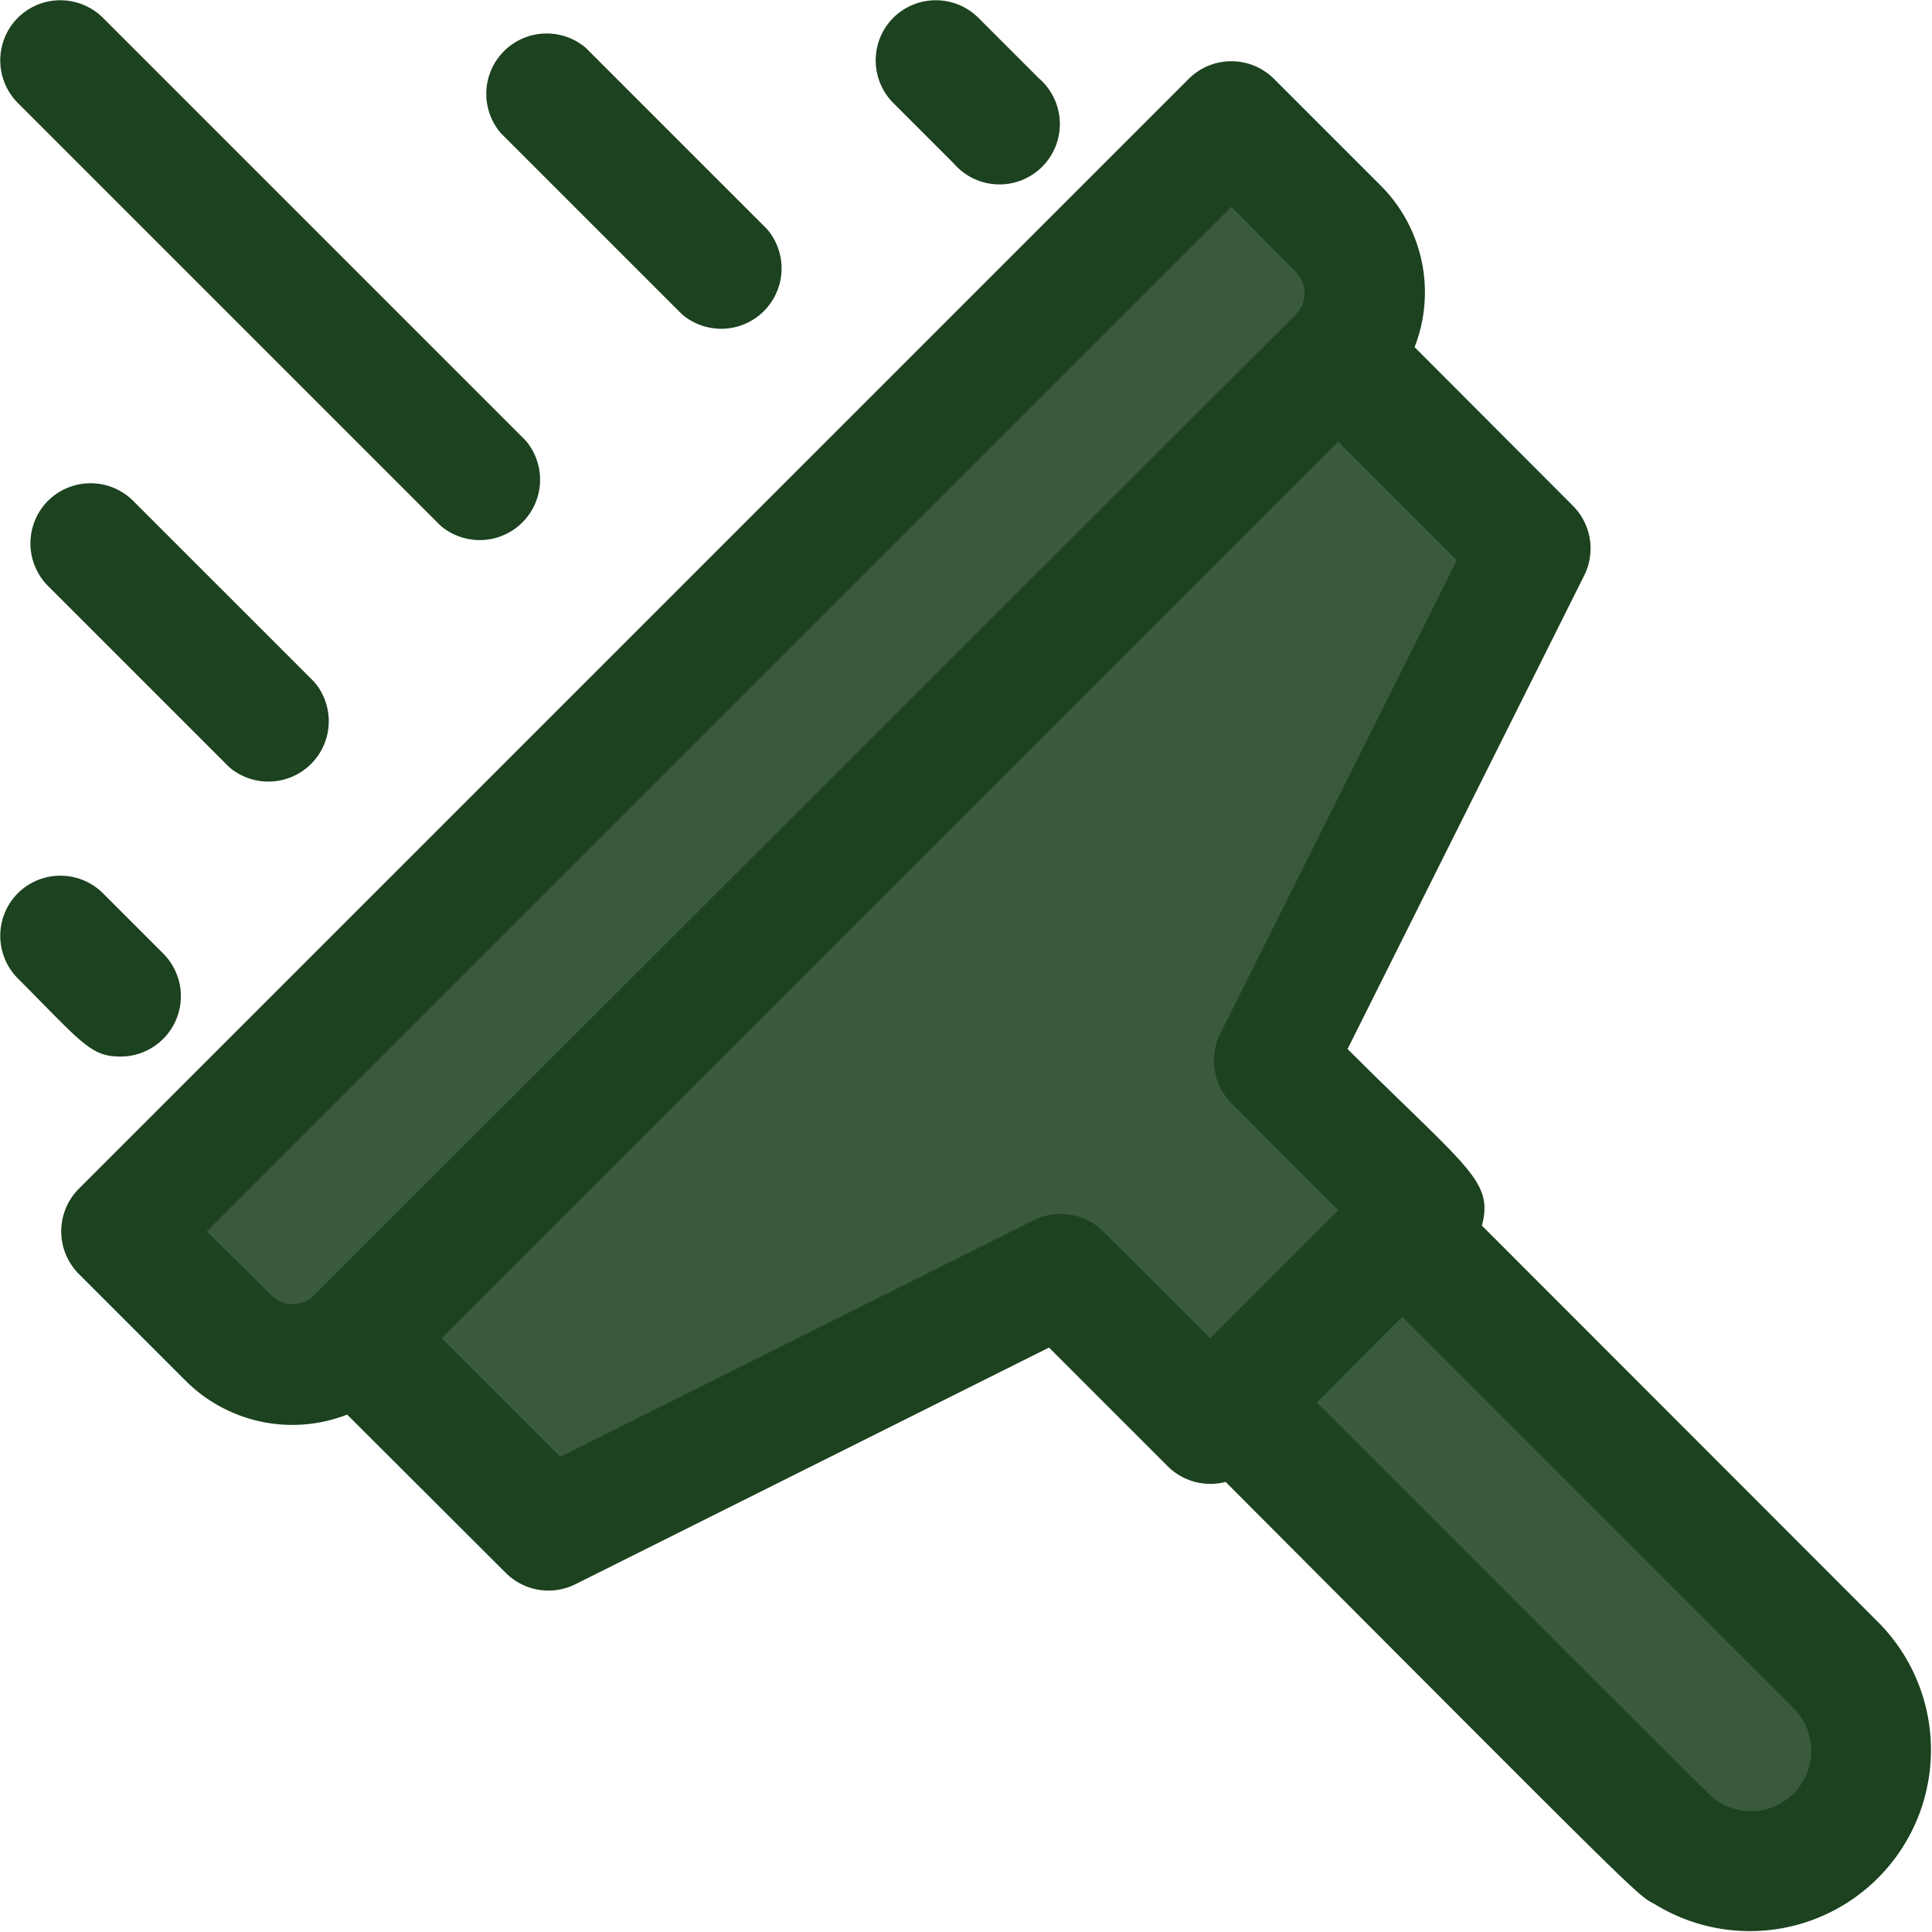
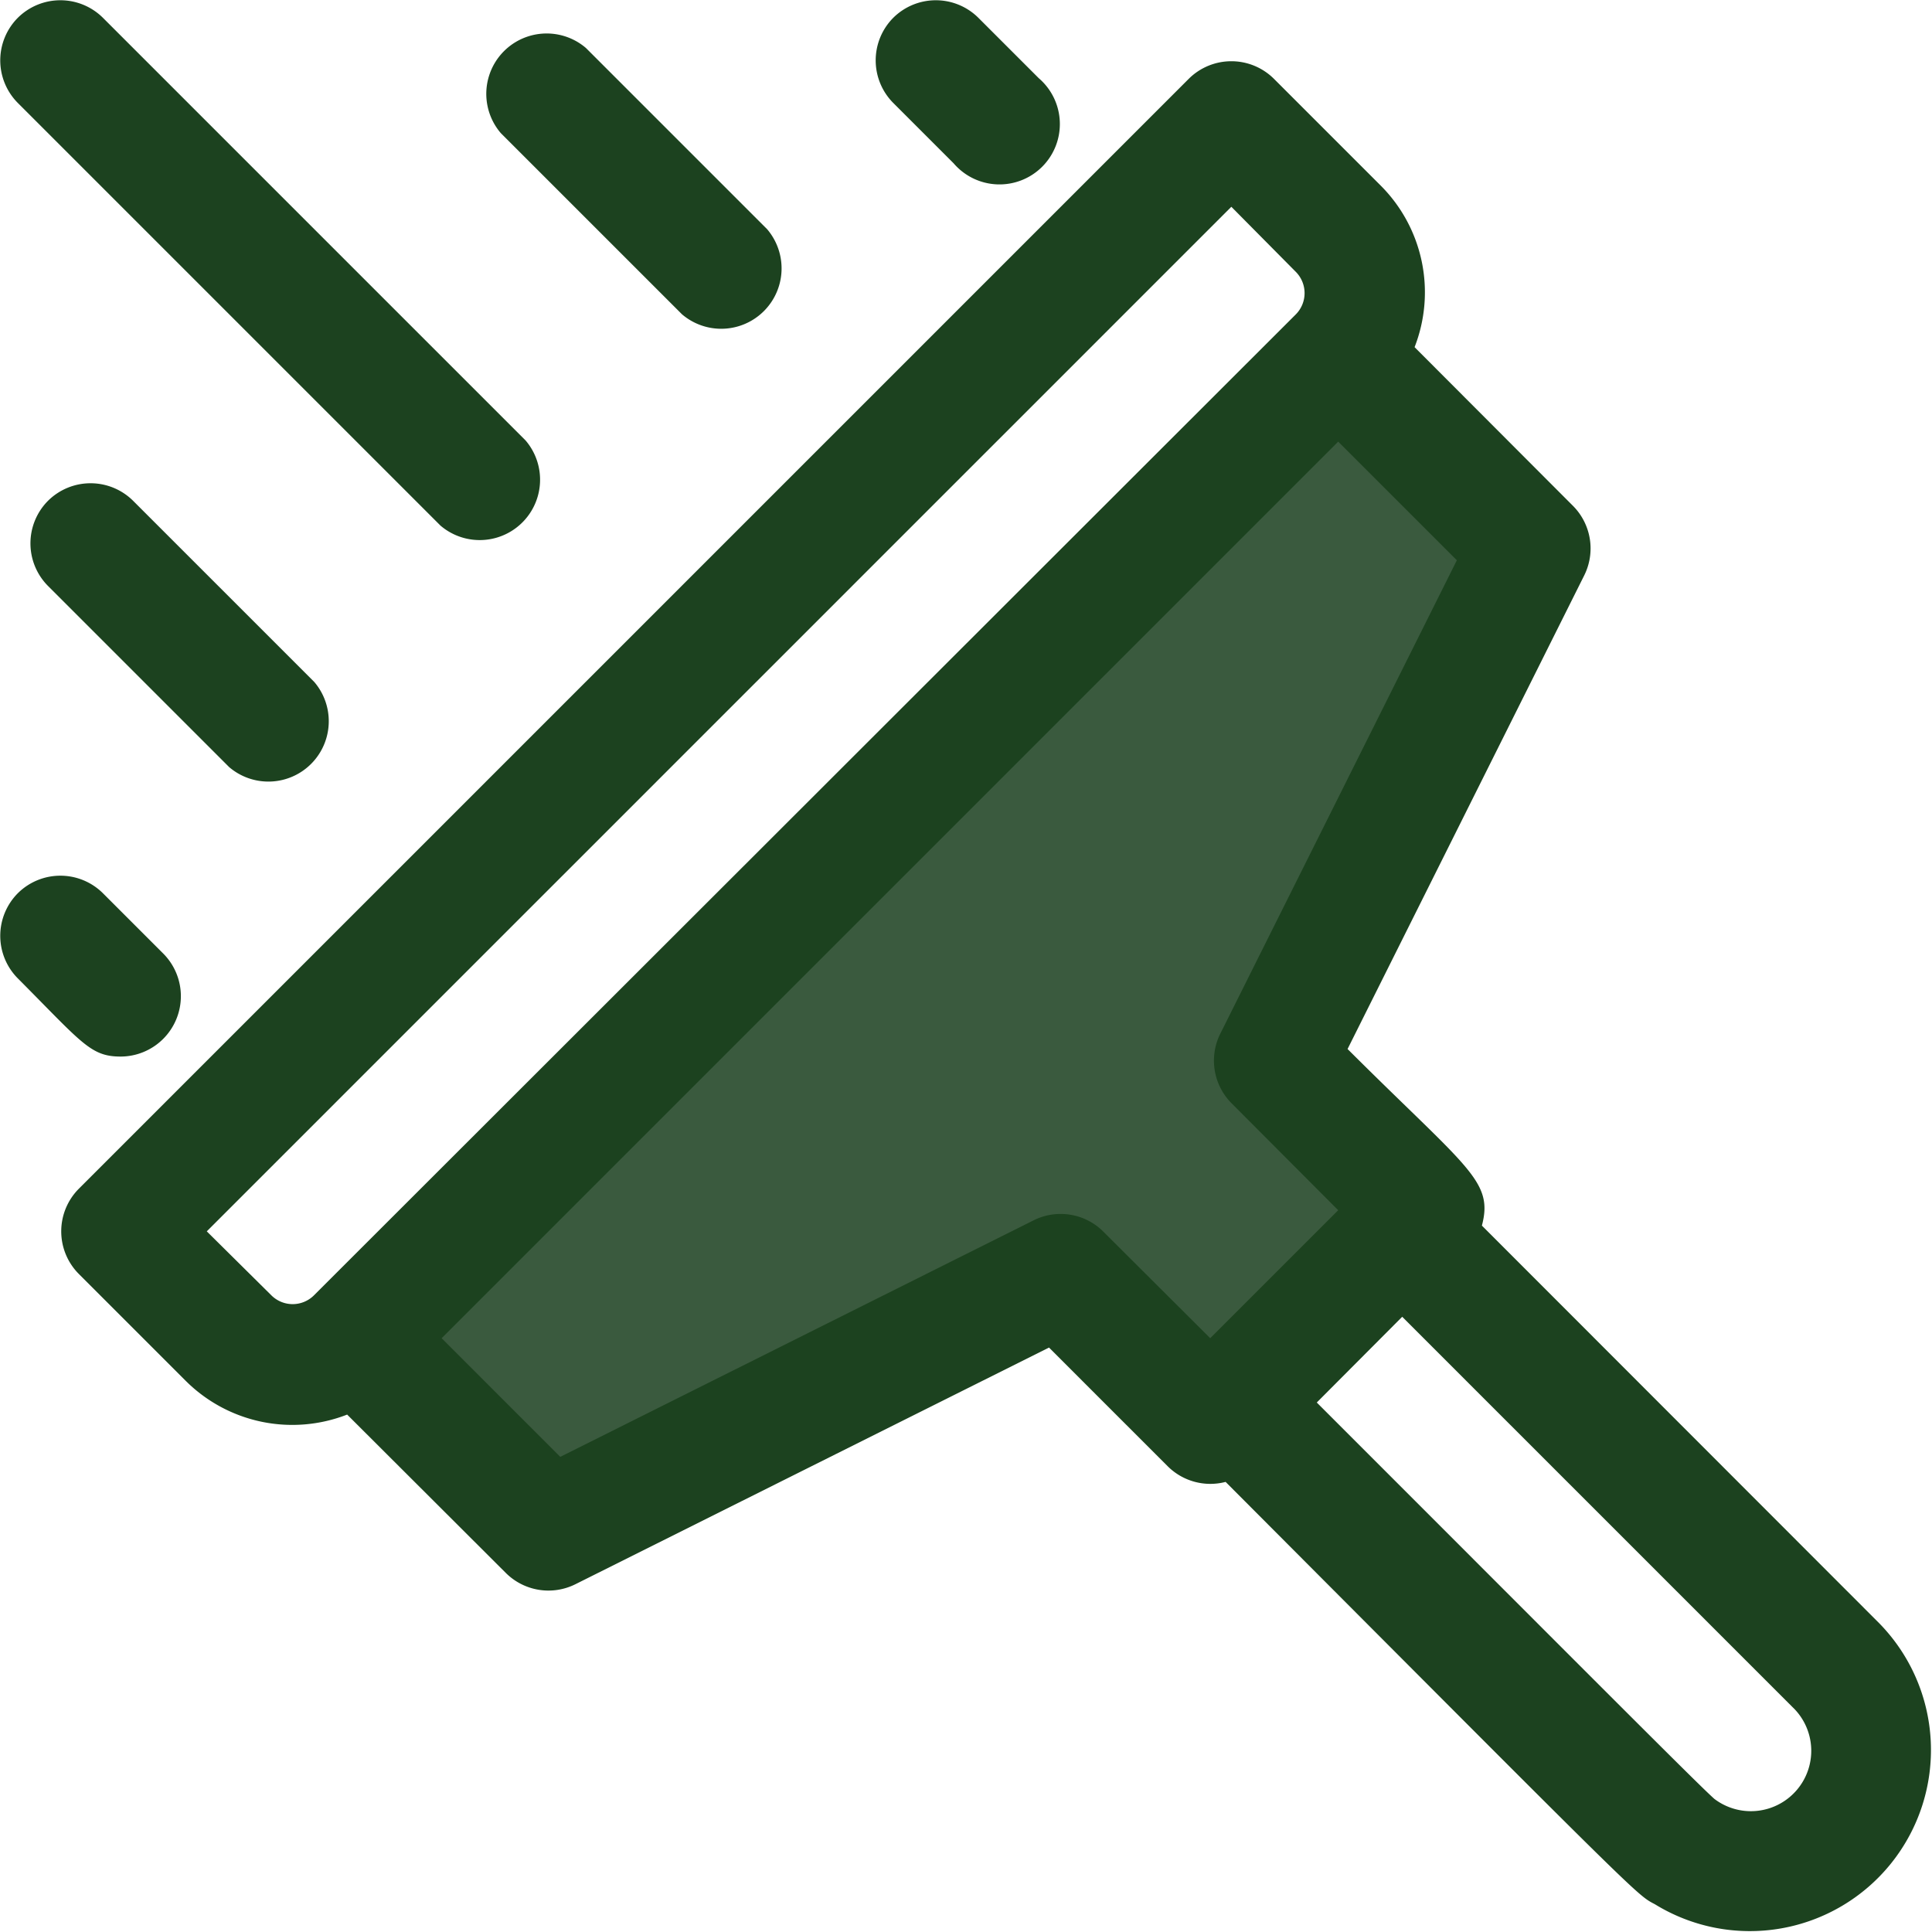
<svg xmlns="http://www.w3.org/2000/svg" id="SvgjsSvg1044" width="288" height="288">
  <defs id="SvgjsDefs1045" />
  <g id="SvgjsG1046">
    <svg viewBox="0 0 64 64" width="288" height="288">
-       <path fill="#3a5a3e" d="M44.33 11.8 11.8 44.33a3 3 0 0 1-4.24 0L4 40.79 40.79 4l3.54 3.54a3 3 0 0 1 0 4.26Z" class="colord1e7ff svgShape" />
      <path fill="#3a5a3e" d="m42.21 35.14 4.95 4.95-7.07 7.07-4.95-4.95-16.97 8.48-6.37-6.36L44.33 11.8l6.36 6.37-8.48 16.97z" class="colora2d0ff svgShape" />
-       <path fill="#3a5a3e" d="M62 58a4 4 0 0 1-6.17 3.35c-.48-.28.68.82-15-14.9l5.66-5.66 14.34 14.38A4.09 4.09 0 0 1 62 58Z" class="color8bc4ff svgShape" />
      <path fill="#1c421f" d="M62.24 53.76 49.09 40.6c.39-1.49-.47-1.88-4.45-5.85l7.84-15.69a2 2 0 0 0-.37-2.3l-5.25-5.26a5 5 0 0 0-1.12-5.35L42.2 2.61a2 2 0 0 0-2.82 0L2.61 39.38a2 2 0 0 0 0 2.82l3.54 3.54a5 5 0 0 0 5.35 1.12l5.26 5.25a2 2 0 0 0 2.3.37l15.69-7.84 3.93 3.93a2 2 0 0 0 1.92.52C54.47 63 54.21 62.76 54.82 63.08a6 6 0 0 0 7.42-9.32zM9 42.92l-2.15-2.13L40.79 6.85 42.92 9a1 1 0 0 1 0 1.42l-32.53 32.5a1 1 0 0 1-1.39 0zm27.55-2.12a2 2 0 0 0-2.3-.38l-15.69 7.84-3.93-3.93 29.7-29.7 3.93 3.93-7.84 15.69a2 2 0 0 0 .38 2.3l3.53 3.54-4.24 4.24zm20.24 18.79c-.51-.45-3.7-3.66-13.17-13.13l2.83-2.84 13 13a2 2 0 0 1-2.66 2.97zm-42.2-42.18a2 2 0 0 0 2.82-2.82l-14-14a2 2 0 0 0-2.82 0 2 2 0 0 0 0 2.82zm8-7a2 2 0 0 0 2.82-2.82l-6-6a2 2 0 0 0-2.82 2.82zm-21 6.18a2 2 0 0 0 0 2.82l6 6a2 2 0 0 0 2.82-2.82l-6-6a2 2 0 0 0-2.82 0zm30-11.18a2 2 0 1 0 2.82-2.82l-2-2a2 2 0 0 0-2.82 0 2 2 0 0 0 0 2.82zM4 35a2 2 0 0 0 1.41-3.41l-2-2a2 2 0 0 0-2.82 0 2 2 0 0 0 0 2.82C2.73 34.56 3 35 4 35z" class="color2e58ff svgShape" />
    </svg>
  </g>
</svg>